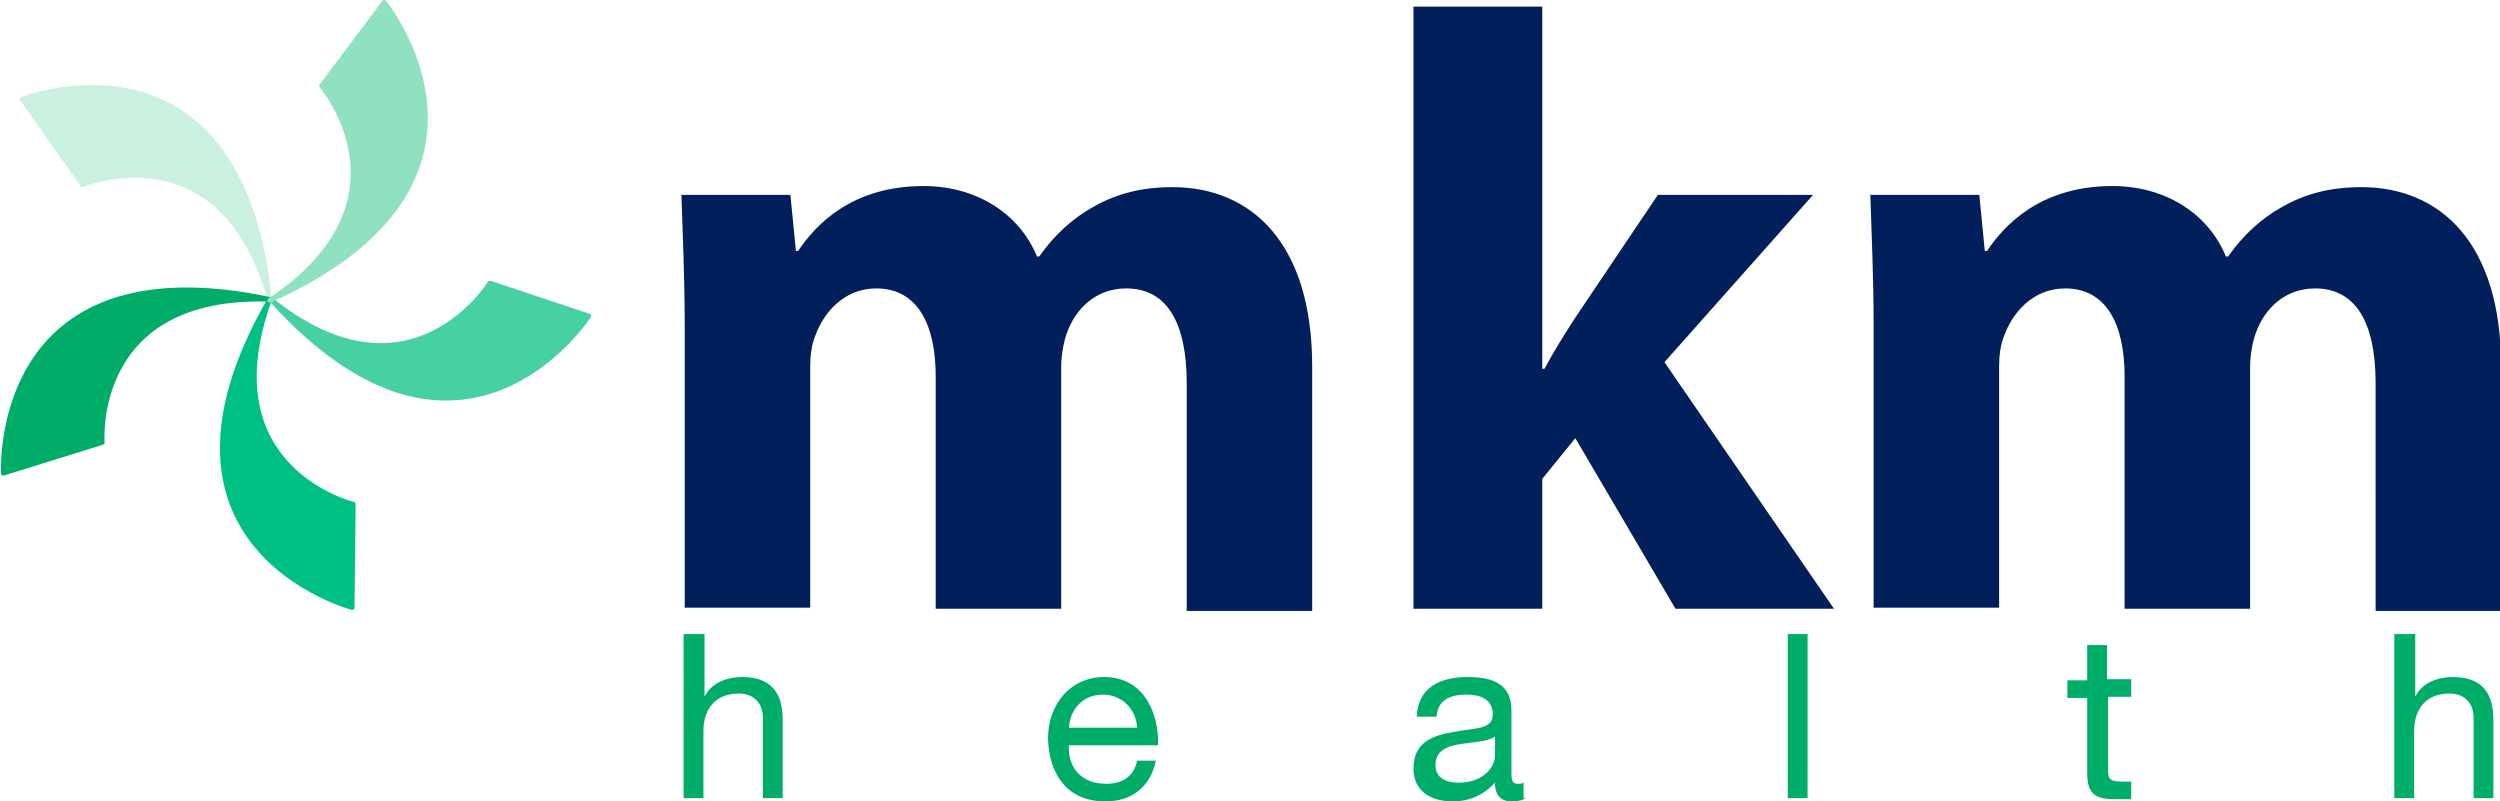
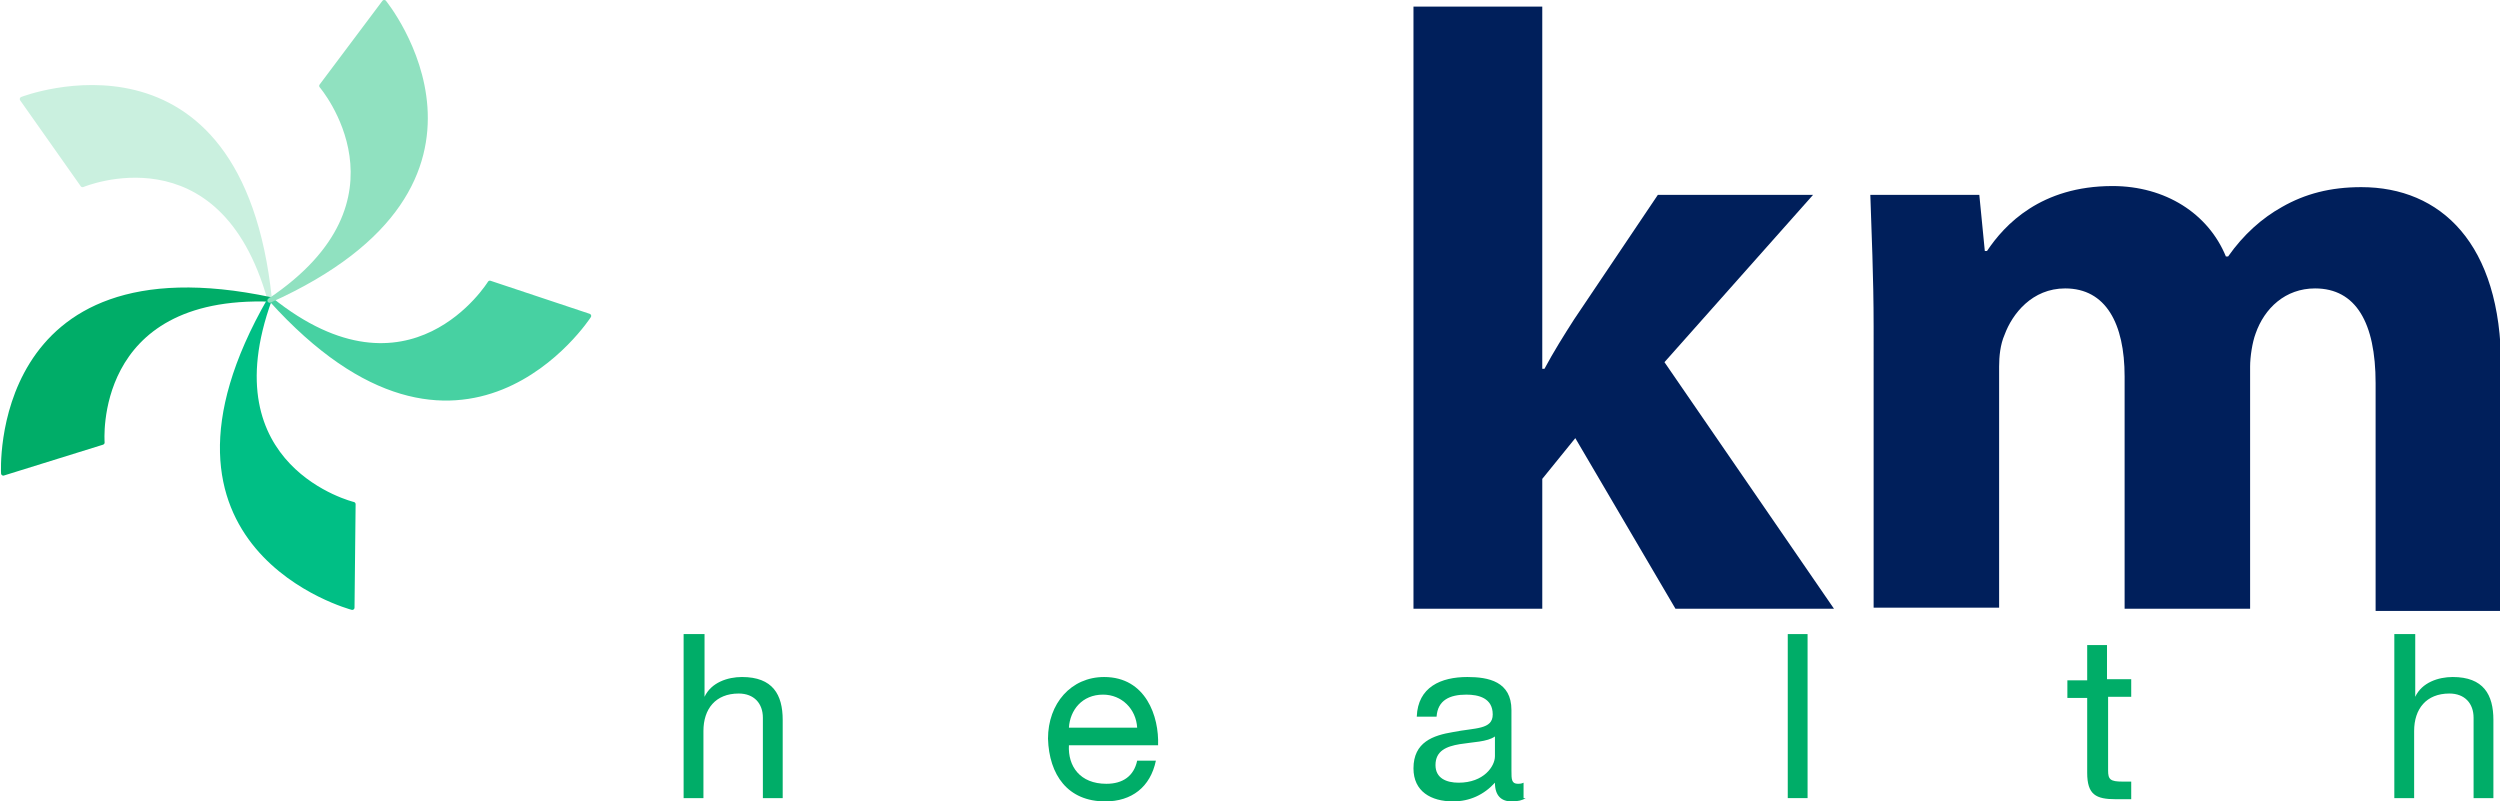
<svg xmlns="http://www.w3.org/2000/svg" version="1.1" id="Layer_1" x="0px" y="0px" viewBox="0 0 227.1 72.8" enable-background="new 0 0 227.1 72.8" xml:space="preserve">
  <g>
    <g>
      <path fill="#00AD68" d="M62.3,57.6H64v5.7h0c0.6-1.3,2.1-1.8,3.4-1.8c2.8,0,3.7,1.6,3.7,3.9v7.1h-1.8v-7.3c0-1.3-0.8-2.2-2.2-2.2    c-2.1,0-3.2,1.4-3.2,3.4v6.1h-1.8V57.6z" />
      <path fill="#00AD68" d="M105,69.1c-0.5,2.4-2.2,3.7-4.6,3.7c-3.4,0-5.1-2.4-5.2-5.7c0-3.2,2.1-5.6,5.1-5.6c3.8,0,5,3.6,4.9,6.2    h-8.1c-0.1,1.9,1,3.5,3.4,3.5c1.5,0,2.5-0.7,2.8-2.1H105z M103.3,66.1c-0.1-1.7-1.4-3-3.1-3c-1.9,0-3,1.4-3.1,3H103.3z" />
      <path fill="#00AD68" d="M138.6,72.5c-0.3,0.2-0.7,0.3-1.3,0.3c-0.9,0-1.5-0.5-1.5-1.7c-1,1.1-2.3,1.7-3.8,1.7c-2,0-3.6-0.9-3.6-3    c0-2.4,1.8-3,3.6-3.3c2-0.4,3.6-0.2,3.6-1.6c0-1.5-1.3-1.8-2.4-1.8c-1.5,0-2.6,0.5-2.7,2h-1.8c0.1-2.7,2.2-3.6,4.6-3.6    c1.9,0,4,0.4,4,3V70c0,0.8,0,1.2,0.6,1.2c0.1,0,0.3,0,0.5-0.1V72.5z M135.8,66.9c-0.7,0.5-2,0.5-3.2,0.7c-1.2,0.2-2.2,0.6-2.2,1.9    c0,1.2,1,1.6,2.1,1.6c2.3,0,3.3-1.5,3.3-2.4V66.9z" />
      <path fill="#00AD68" d="M162.4,57.6h1.8v14.9h-1.8V57.6z" />
      <path fill="#00AD68" d="M191.5,61.7h2.1v1.6h-2.1V70c0,0.8,0.2,1,1.3,1h0.8v1.6h-1.4c-1.8,0-2.6-0.4-2.6-2.4v-6.8h-1.8v-1.6h1.8    v-3.2h1.8V61.7z" />
      <path fill="#00AD68" d="M217.6,57.6h1.8v5.7h0c0.6-1.3,2.1-1.8,3.4-1.8c2.8,0,3.7,1.6,3.7,3.9v7.1h-1.8v-7.3    c0-1.3-0.8-2.2-2.2-2.2c-2.1,0-3.2,1.4-3.2,3.4v6.1h-1.8V57.6z" />
    </g>
    <g>
-       <path fill="#001F5B" d="M62.2,29.7c0-4.7-0.2-8.7-0.3-12h9.9l0.5,5.1h0.2c1.6-2.4,4.9-5.9,11.4-5.9c4.8,0,8.7,2.5,10.3,6.4h0.2    c1.4-2,3.1-3.5,4.9-4.5c2.1-1.2,4.4-1.8,7.2-1.8c7.2,0,12.7,5.1,12.7,16.3v22.2h-11.4V34.8c0-5.5-1.8-8.6-5.5-8.6    c-2.7,0-4.6,1.8-5.4,4.1c-0.3,0.8-0.5,2.1-0.5,3v22H85V34.2c0-4.8-1.7-8-5.4-8c-3,0-4.8,2.3-5.5,4.2c-0.4,0.9-0.5,2-0.5,2.9v21.9    H62.2V29.7z" />
      <path fill="#001F5B" d="M140.1,33.5h0.2c0.8-1.5,1.8-3.1,2.7-4.5l7.6-11.3h14.1l-13.5,15.2l15.4,22.4h-14.4l-9.1-15.5l-3,3.7v11.8    h-11.7V0.6h11.7V33.5z" />
      <path fill="#001F5B" d="M170.2,29.7c0-4.7-0.2-8.7-0.3-12h9.9l0.5,5.1h0.2c1.6-2.4,4.9-5.9,11.4-5.9c4.8,0,8.7,2.5,10.3,6.4h0.2    c1.4-2,3.1-3.5,4.9-4.5c2.1-1.2,4.4-1.8,7.2-1.8c7.2,0,12.7,5.1,12.7,16.3v22.2h-11.4V34.8c0-5.5-1.8-8.6-5.5-8.6    c-2.7,0-4.6,1.8-5.4,4.1c-0.3,0.8-0.5,2.1-0.5,3v22h-11.4V34.2c0-4.8-1.7-8-5.4-8c-3,0-4.8,2.3-5.5,4.2c-0.4,0.9-0.5,2-0.5,2.9    v21.9h-11.4V29.7z" />
    </g>
    <g>
      <path fill="#CAF0DF" stroke="#CAF0DF" stroke-width="0.408" stroke-linecap="round" stroke-linejoin="round" d="M7.5,16.8L2,9    c0,0,19.8-7.7,22.5,18.2C20.1,11.5,7.5,16.8,7.5,16.8z" />
      <path fill="#00AD68" stroke="#00AD68" stroke-width="0.408" stroke-linecap="round" stroke-linejoin="round" d="M9.3,40.2l-9,2.8    c0,0-1.2-21.2,24.3-15.8C8.2,26.6,9.3,40.2,9.3,40.2z" />
      <path fill="#00BF85" stroke="#00BF85" stroke-width="0.408" stroke-linecap="round" stroke-linejoin="round" d="M32.1,45.8    L32,55.2c0,0-20.5-5.4-7.5-28C18.9,42.6,32.1,45.8,32.1,45.8z" />
      <path fill="#47D1A2" stroke="#47D1A2" stroke-width="0.408" stroke-linecap="round" stroke-linejoin="round" d="M44.5,25.7l9,3    c0,0-11.5,17.8-28.9-1.5C37.3,37.4,44.5,25.7,44.5,25.7z" />
      <path fill="#90E1C0" stroke="#90E1C0" stroke-width="0.408" stroke-linecap="round" stroke-linejoin="round" d="M29.2,7.8    l5.7-7.6c0,0,13.4,16.4-10.4,27.1C38.1,18.2,29.2,7.8,29.2,7.8z" />
    </g>
  </g>
</svg>